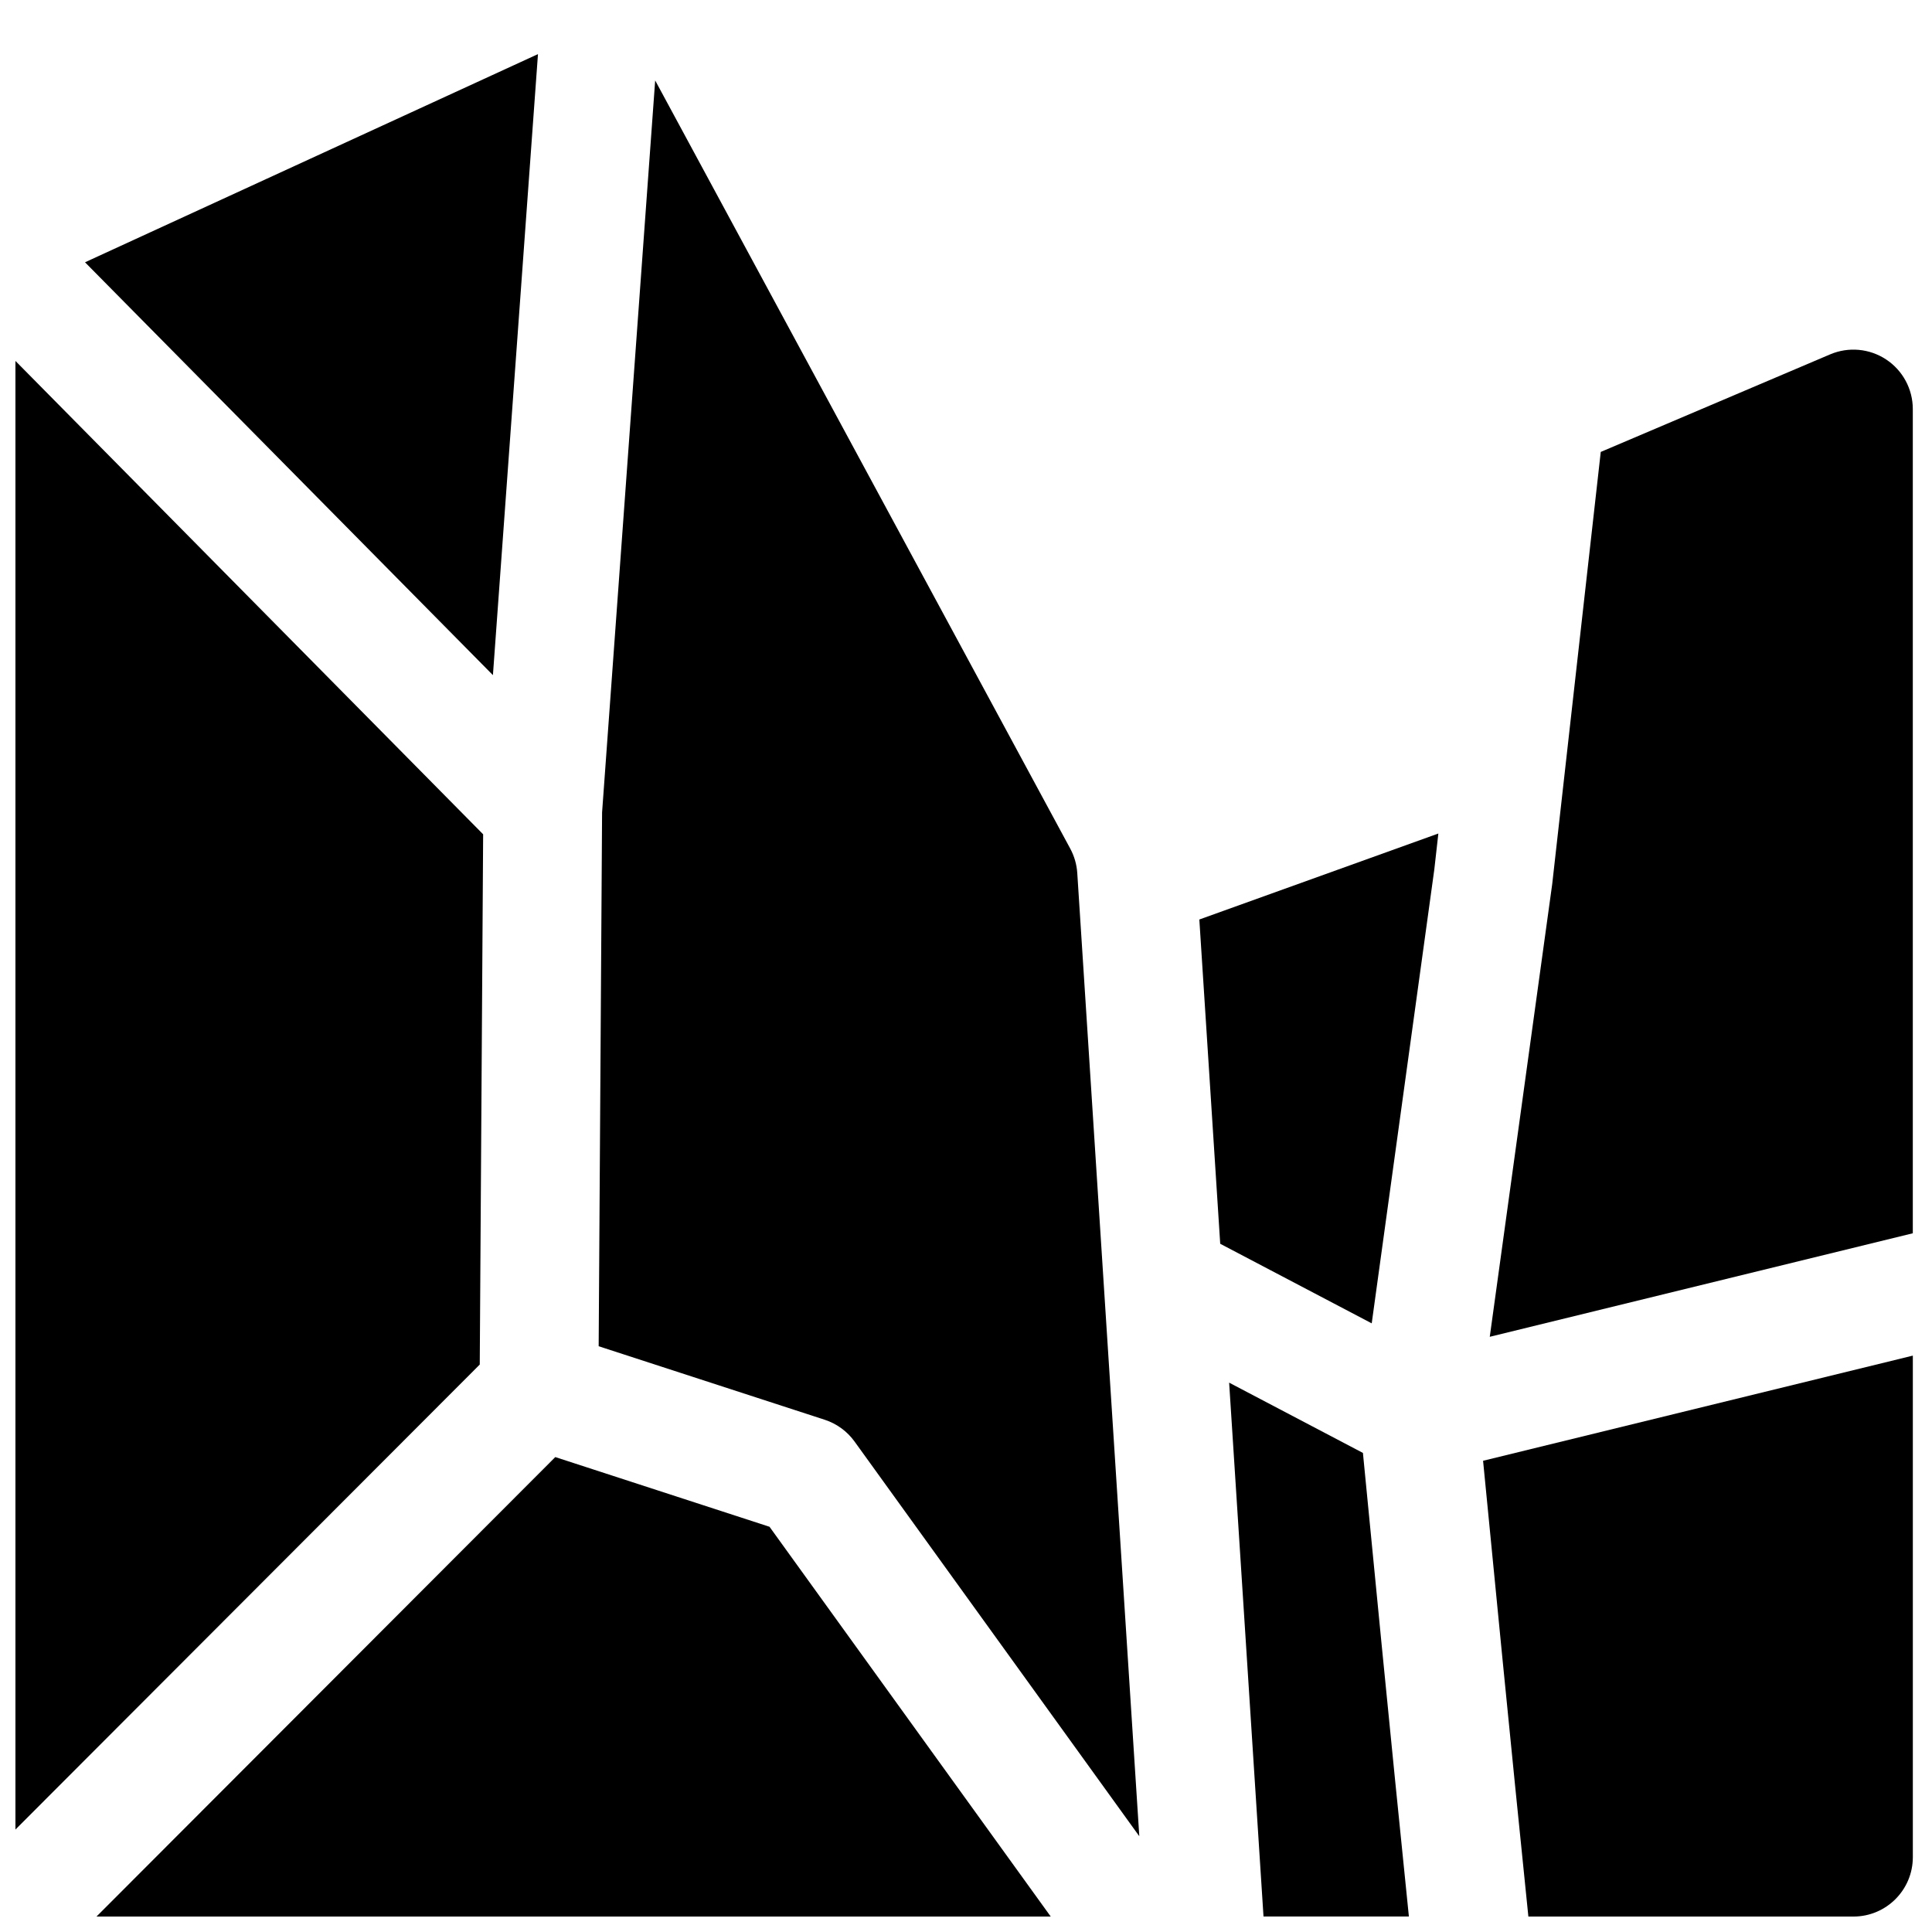
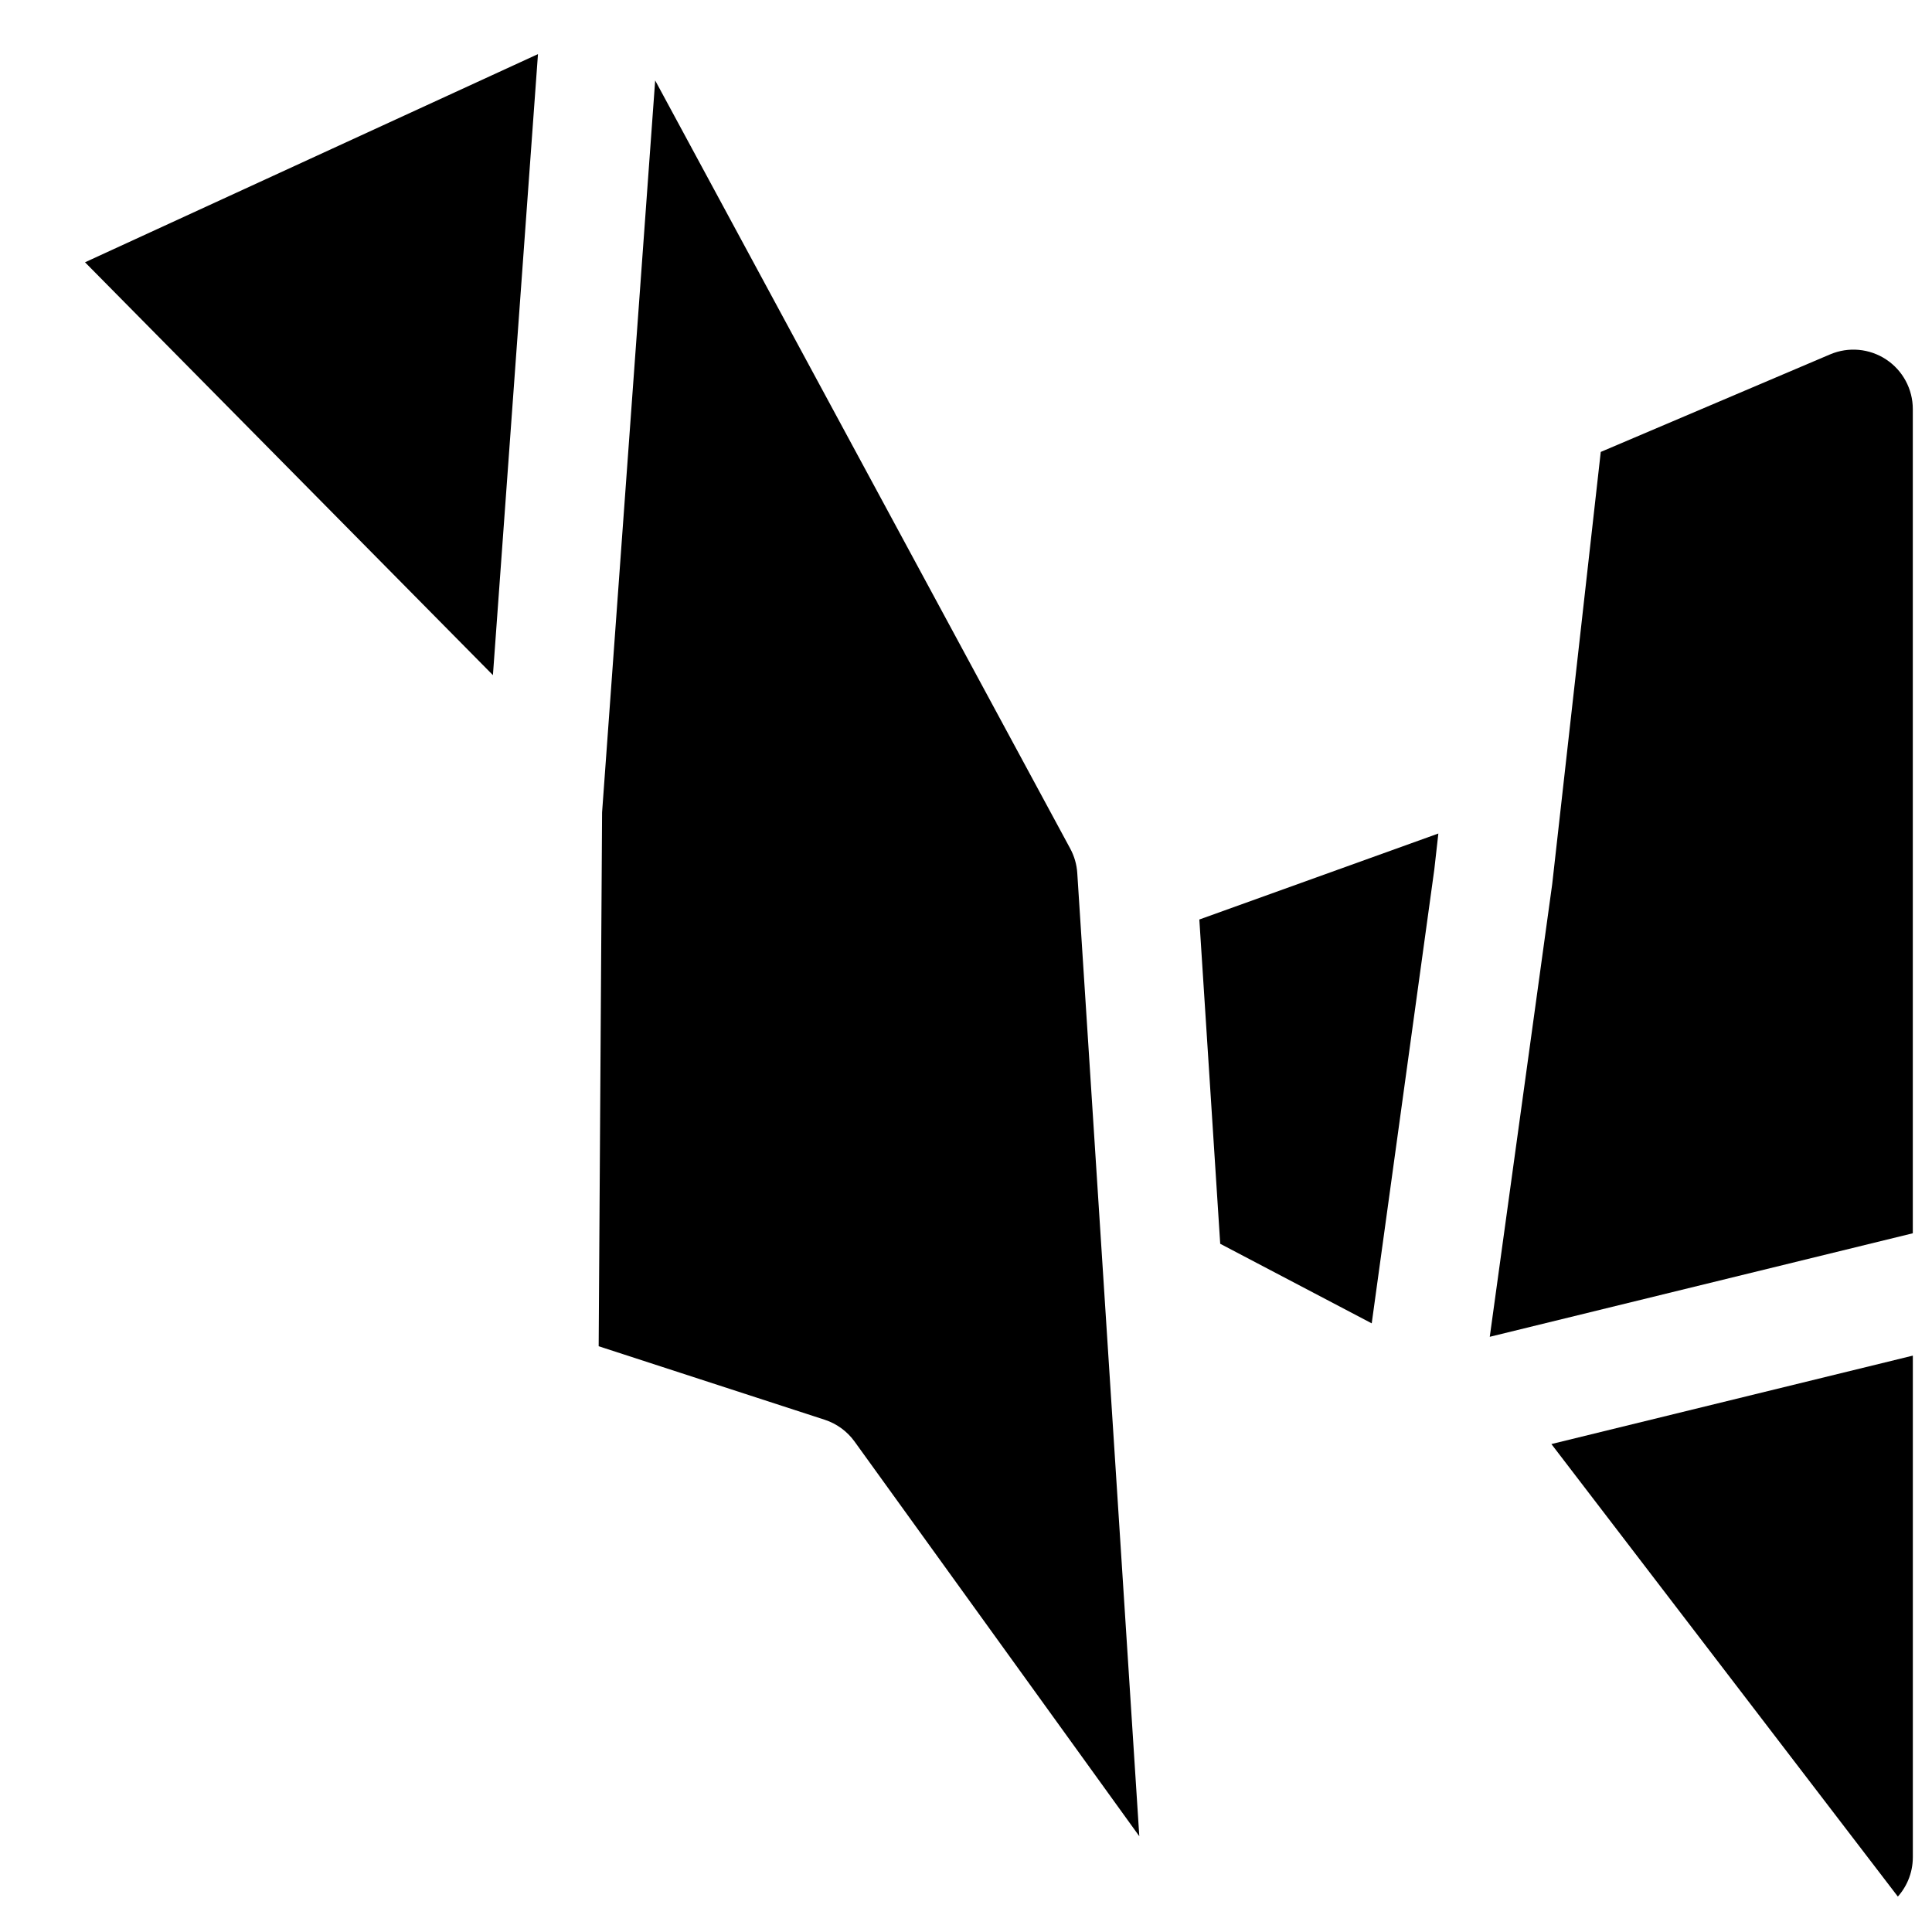
<svg xmlns="http://www.w3.org/2000/svg" width="800px" height="800px" version="1.1" viewBox="144 144 512 512">
  <defs>
    <clipPath id="d">
      <path d="m148.09 238h124.91v392h-124.91z" />
    </clipPath>
    <clipPath id="c">
      <path d="m169 530h254v121.9h-254z" />
    </clipPath>
    <clipPath id="b">
-       <path d="m537 503h114v148.9h-114z" />
+       <path d="m537 503h114v148.9z" />
    </clipPath>
    <clipPath id="a">
-       <path d="m469 510h49v141.9h-49z" />
-     </clipPath>
+       </clipPath>
  </defs>
  <path d="m286.57 158.34-120.04 55.168 108.1 109.41z" />
  <g clip-path="url(#d)">
-     <path d="m271.14 505.62 0.898-140.52-124.7-126.21v390.71z" />
-   </g>
+     </g>
  <path d="m362.56 520.25c3.176 1.035 5.941 3.051 7.898 5.762l75.469 104.61-16.438-255.25c-0.145-2.266-0.781-4.473-1.859-6.473l-110-203.58-14.07 193.97-0.906 141.48z" />
  <g clip-path="url(#c)">
-     <path d="m347.93 548.61-56.773-18.469-121.59 121.77h252.89z" />
-   </g>
+     </g>
  <path d="m417.8 645.46c0.004 0.004 0.008 0.012 0.012 0.016z" />
  <path d="m555.37 378.14c-0.016 0.133-0.031 0.262-0.051 0.395l-16.516 119.73 112.11-27.434v-218.43c0-5.285-2.652-10.219-7.059-13.133s-9.984-3.426-14.848-1.355l-60.789 25.852z" />
  <path d="m507.52 494.7 16.586-120.27 1.074-9.539-63.344 22.789 5.535 85.934z" />
  <g clip-path="url(#b)">
    <path d="m537.03 531.12c2.316 23.879 7.328 75.234 12.004 120.79l86.145-0.004c8.695 0 15.742-7.051 15.742-15.742v-132.91z" />
  </g>
  <g clip-path="url(#a)">
    <path d="m505.19 529.04-35.457-18.625 9.109 141.48h38.527c-4.961-48.438-10.188-102.25-12.18-122.86z" />
  </g>
</svg>